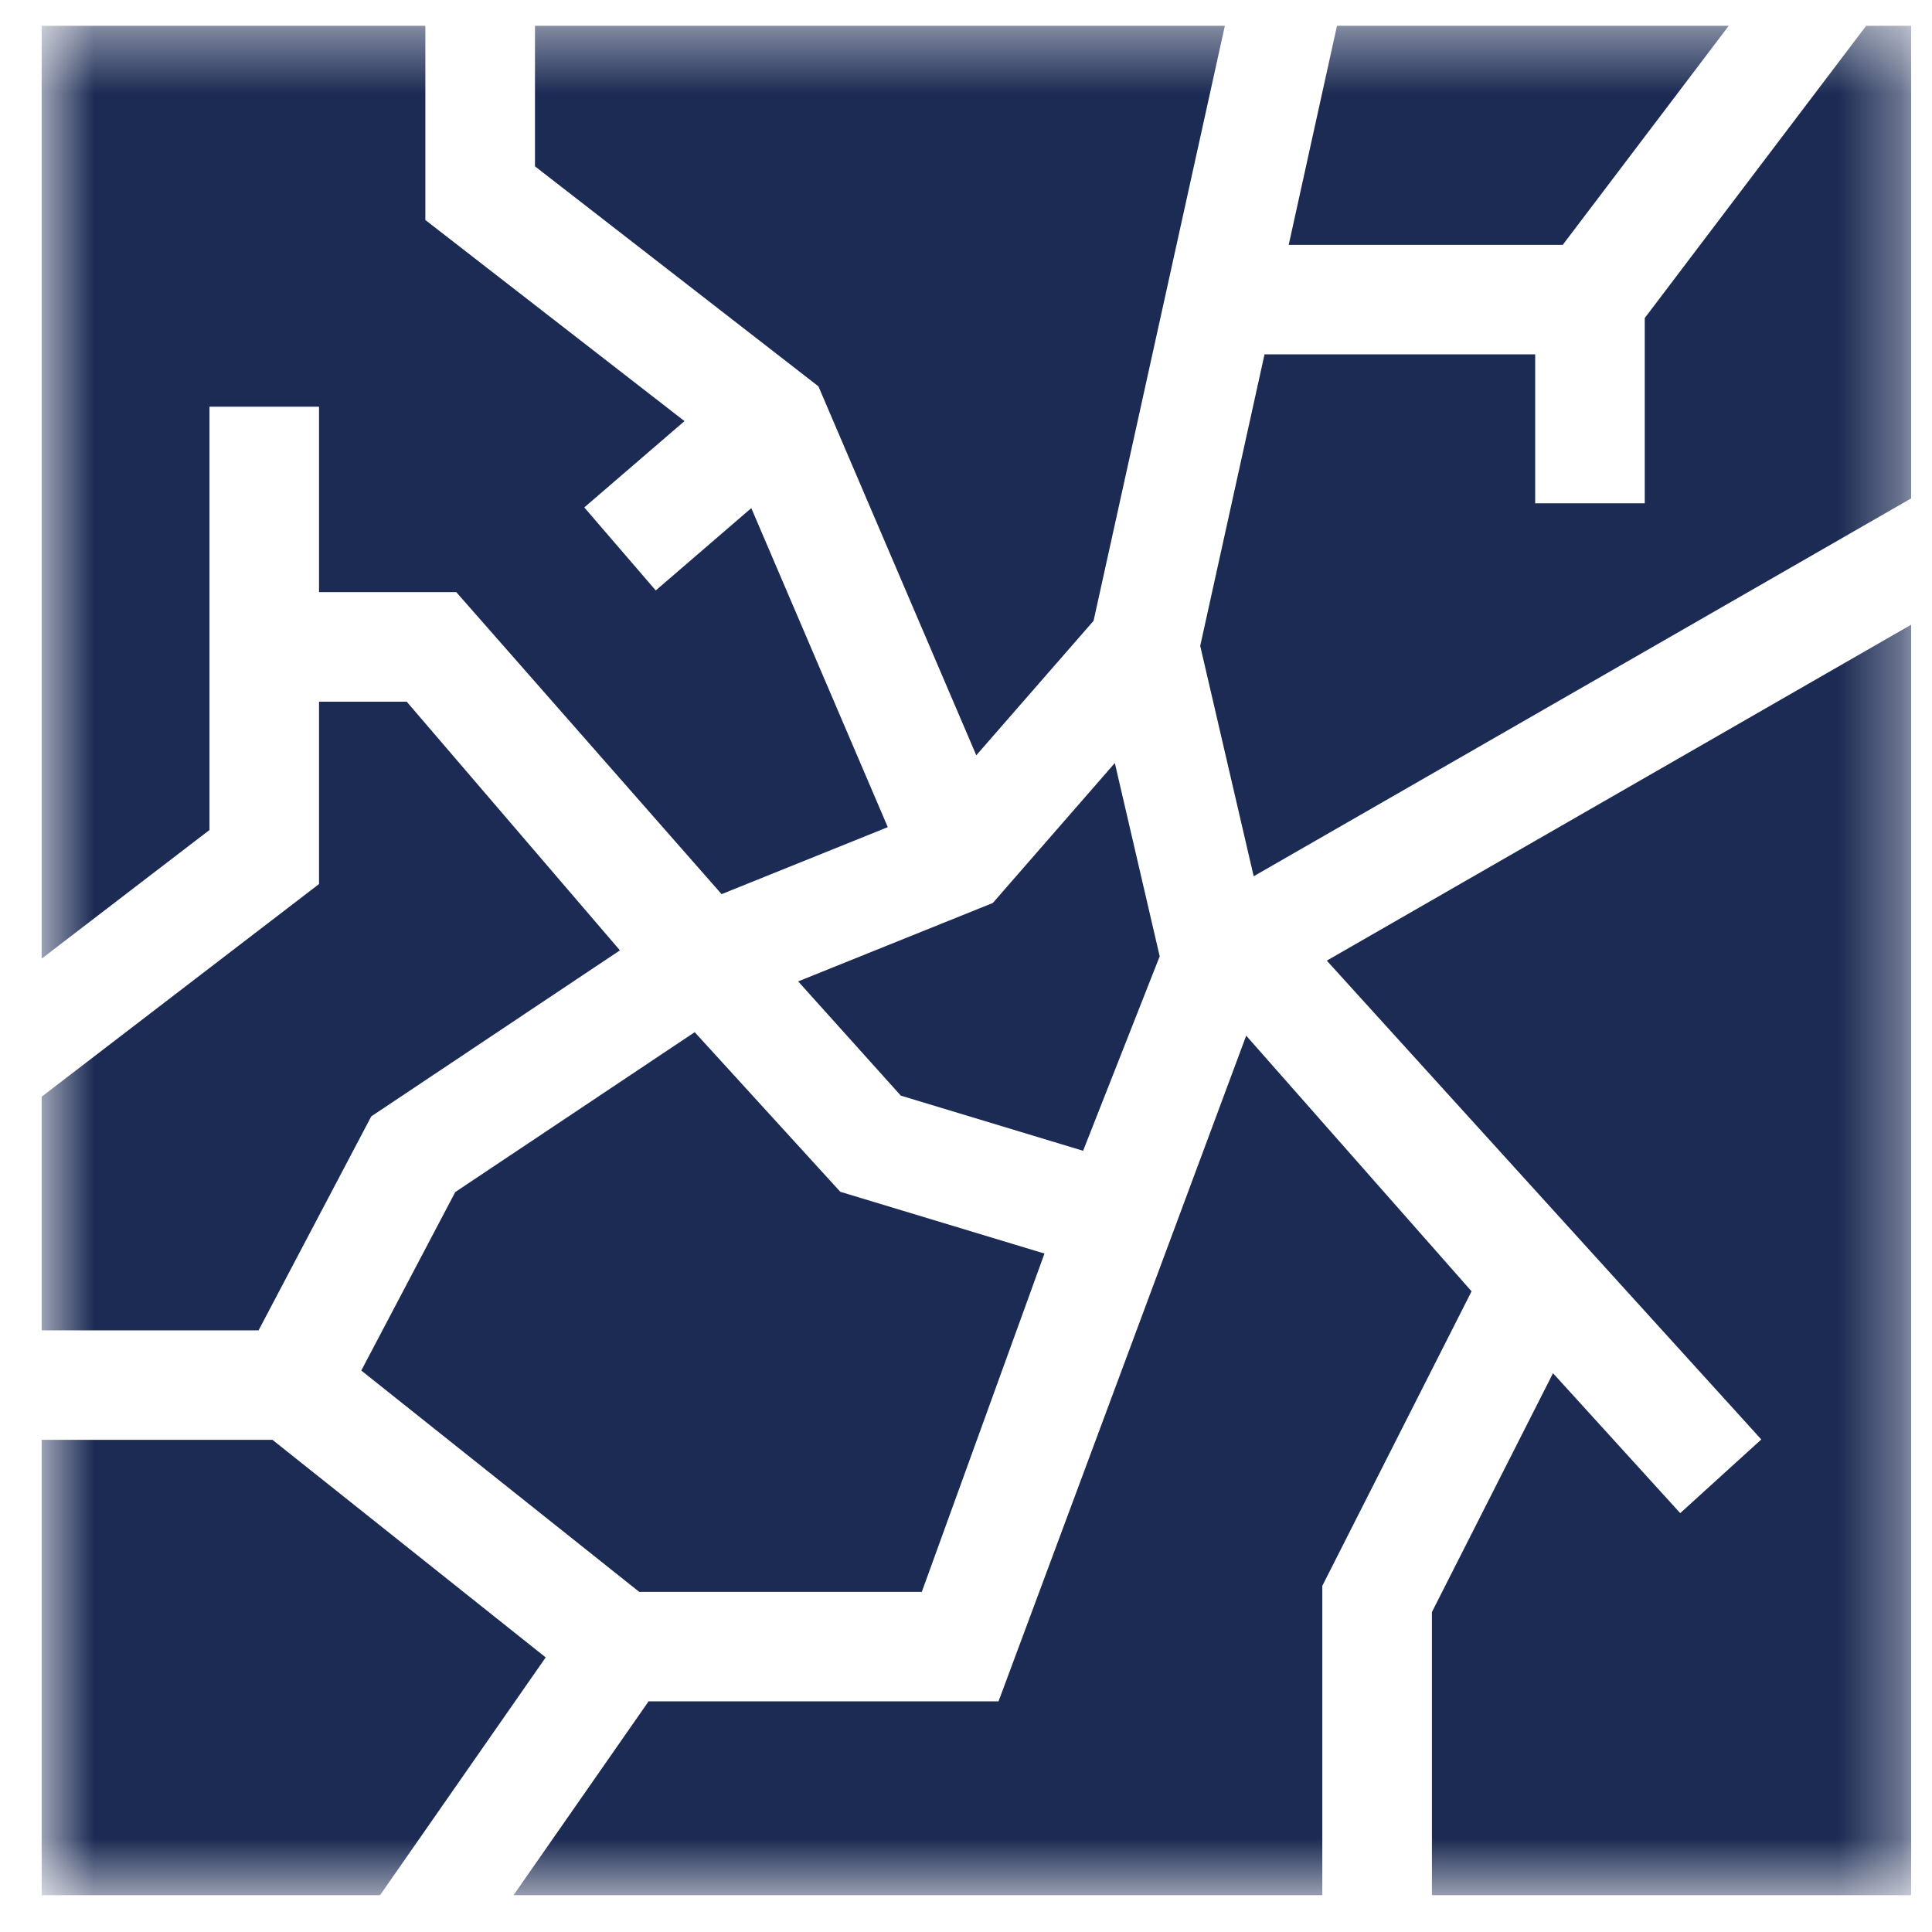
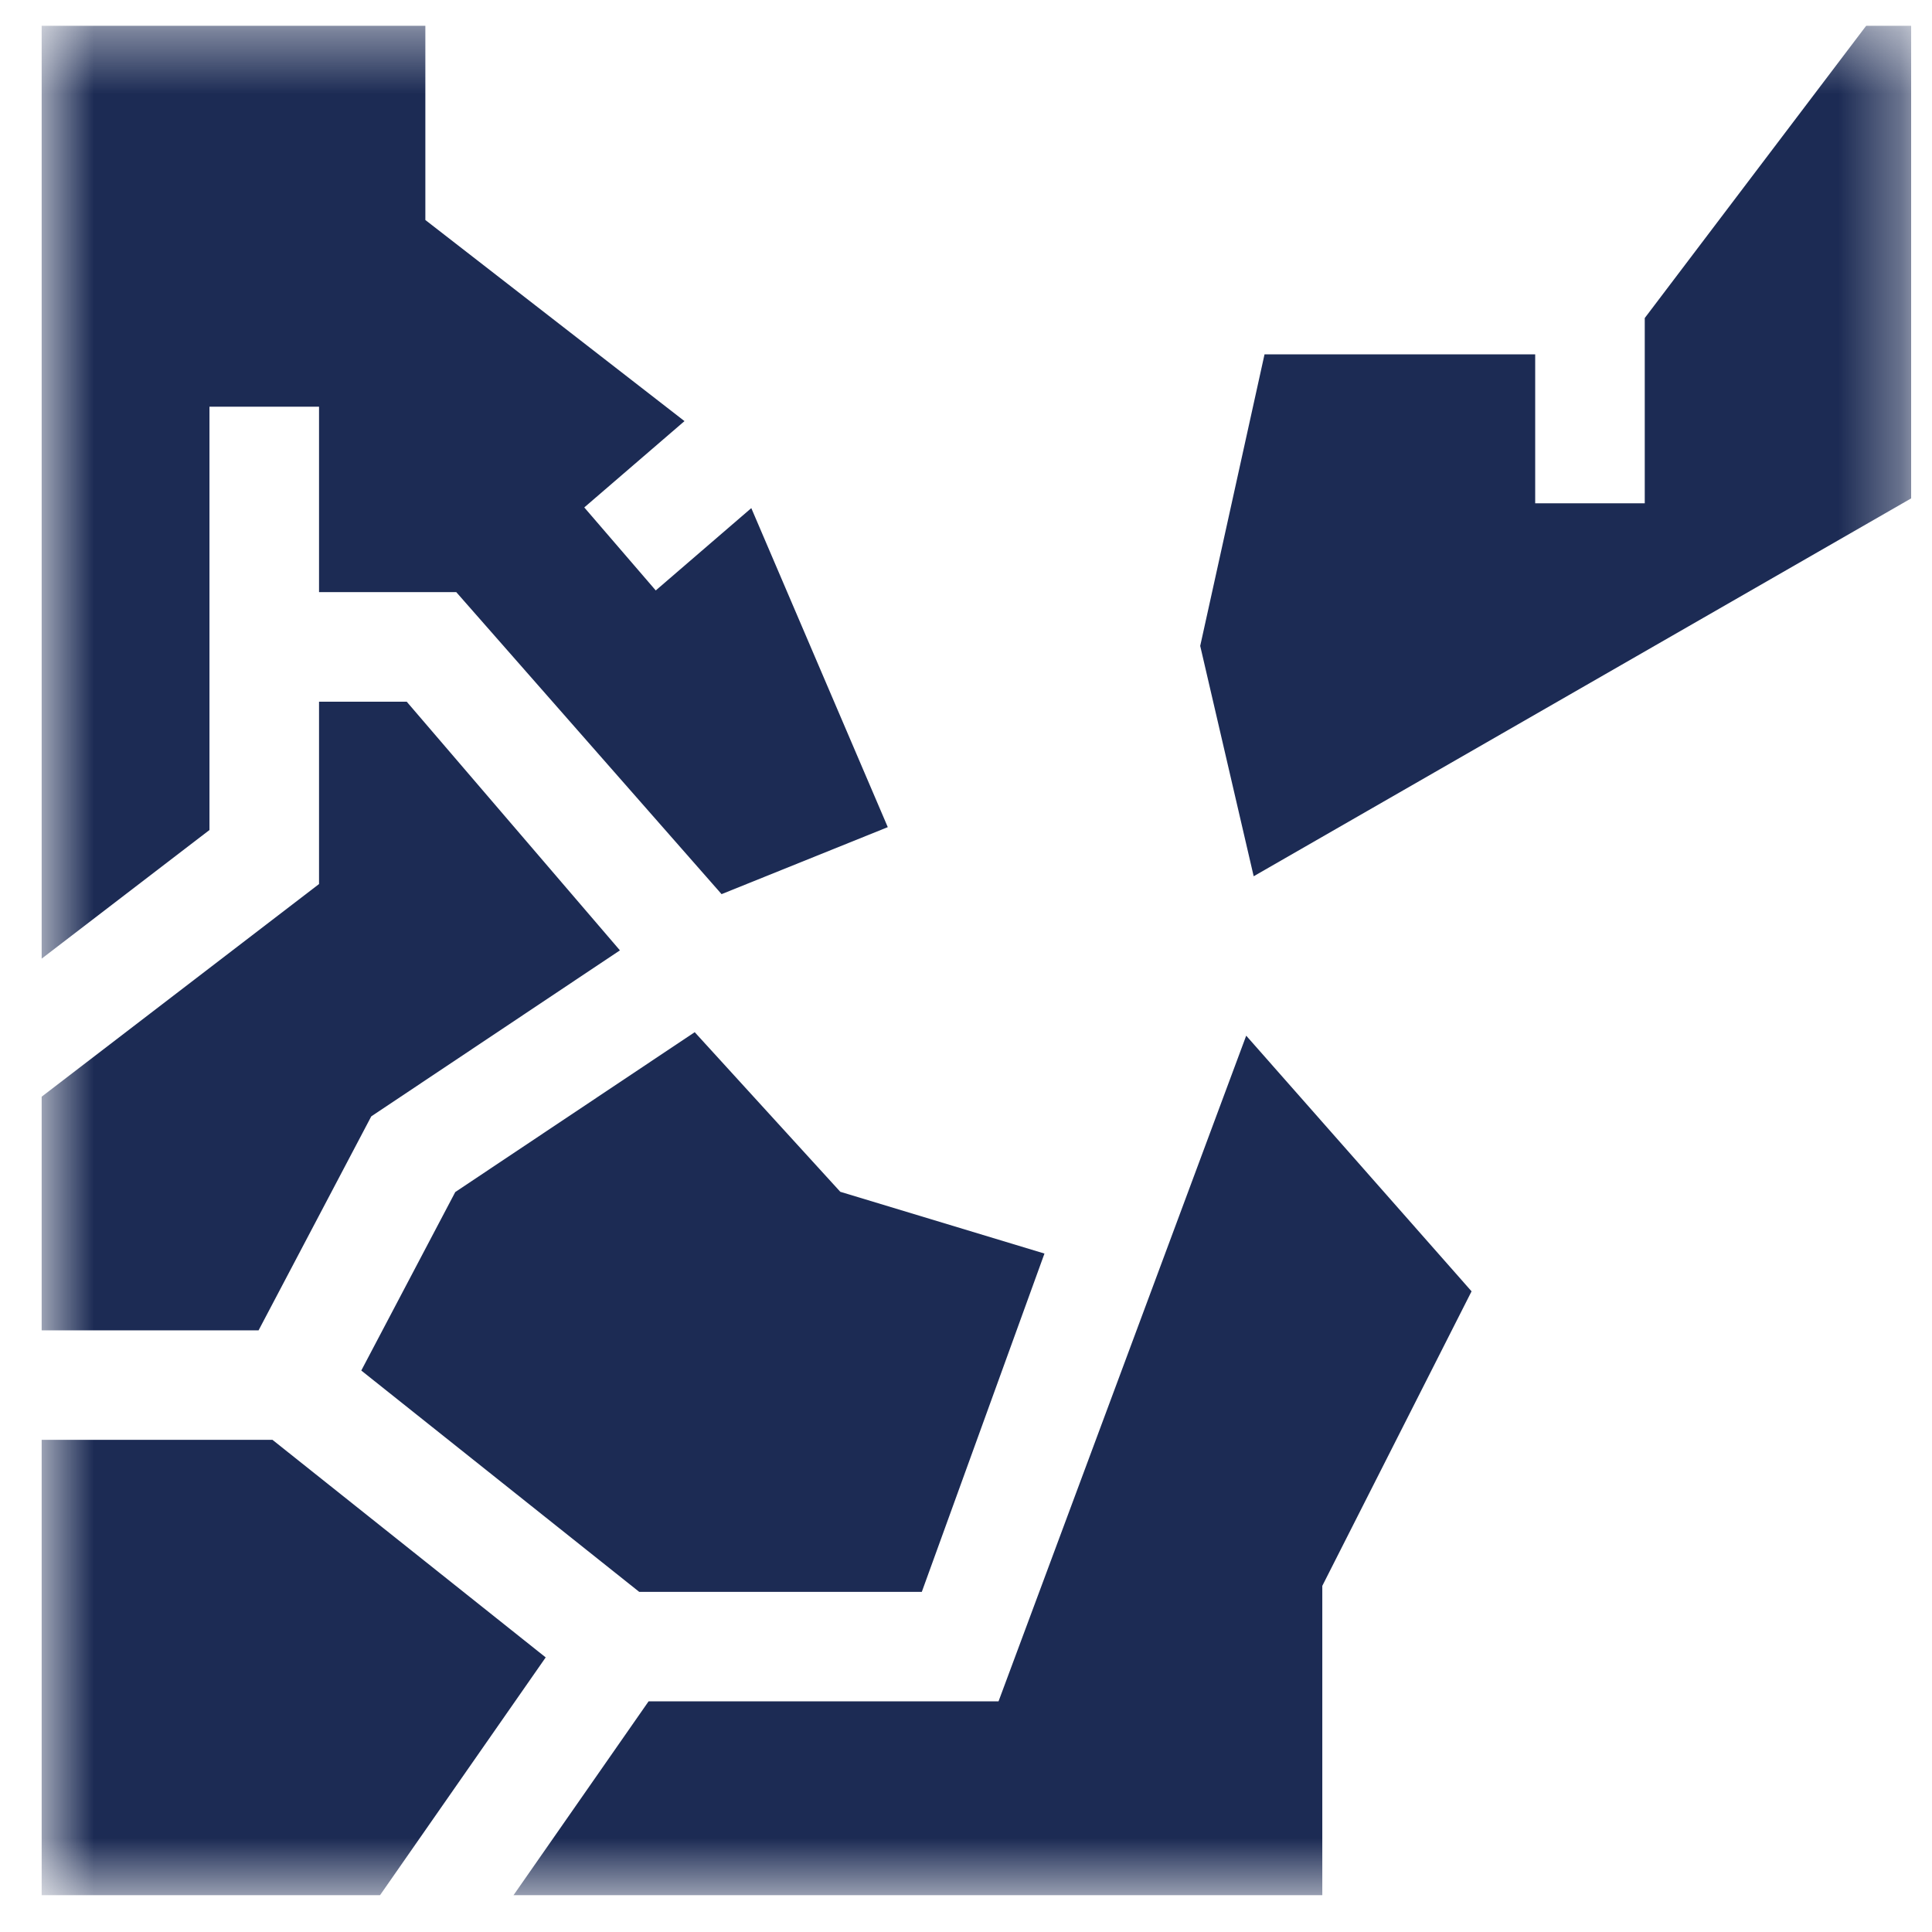
<svg xmlns="http://www.w3.org/2000/svg" width="31" height="31" viewBox="0 0 31 31" fill="none">
  <g clip-path="url(#clip0_623_10655)">
    <g clip-path="url(#clip1_623_10655)">
      <mask id="mask0_623_10655" style="mask-type:luminance" maskUnits="userSpaceOnUse" x="0" y="0" width="31" height="31">
        <path d="M30.666 0.412H0.666V30.412H30.666V0.412Z" fill="white" />
      </mask>
      <g mask="url(#mask0_623_10655)">
        <path d="M30.667 0.412V7.996L20.116 14.06L19.258 10.364L20.29 5.686H24.633V8.076H26.391V5.103L29.945 0.412H30.667Z" fill="#1C2B54" />
-         <path d="M13.132 6.199L15.665 12.119L17.547 9.961L19.654 0.412H8.584V2.669L13.132 6.199Z" fill="#1C2B54" />
-         <path d="M14.454 17.58L17.379 18.465L18.608 15.345L17.888 12.243L15.93 14.489L12.807 15.747L14.454 17.58Z" fill="#1C2B54" />
        <path d="M13.483 19.123L11.147 16.562L7.305 19.127L5.797 21.991L10.256 25.542H14.791L16.759 20.114L13.483 19.123Z" fill="#1C2B54" />
        <path d="M23.612 20.72L19.996 16.618L16.022 27.299H10.407L8.238 30.412H21.217V25.446L23.612 20.72Z" fill="#1C2B54" />
-         <path d="M30.667 10.023L21.289 15.414L28.261 23.097L26.96 24.279L24.919 22.034L22.976 25.866V30.412H30.667V10.023Z" fill="#1C2B54" />
        <path d="M3.361 6.526H5.119V9.501H7.321L11.578 14.347L14.245 13.272L12.055 8.153L10.522 9.474L9.375 8.142L10.983 6.757L6.825 3.53V0.412H0.666V15.384L3.361 13.318V6.526Z" fill="#1C2B54" />
        <path d="M4.372 23.103H0.666V30.412H6.096L8.756 26.594L4.372 23.103Z" fill="#1C2B54" />
        <path d="M5.957 17.913L9.947 15.249L6.526 11.259H5.119V14.185L0.666 17.599V21.346H4.149L5.957 17.913Z" fill="#1C2B54" />
-         <path d="M25.075 3.929L27.74 0.412H21.453L20.678 3.929H25.075Z" fill="#1C2B54" />
      </g>
    </g>
  </g>
  <defs>
    <clipPath id="clip0_623_10655">
      <rect width="30" height="30" fill="white" transform="translate(0.666 0.412)" />
    </clipPath>
    <clipPath id="clip1_623_10655">
      <rect width="30" height="30" fill="white" transform="translate(0.666 0.412)" />
    </clipPath>
  </defs>
</svg>